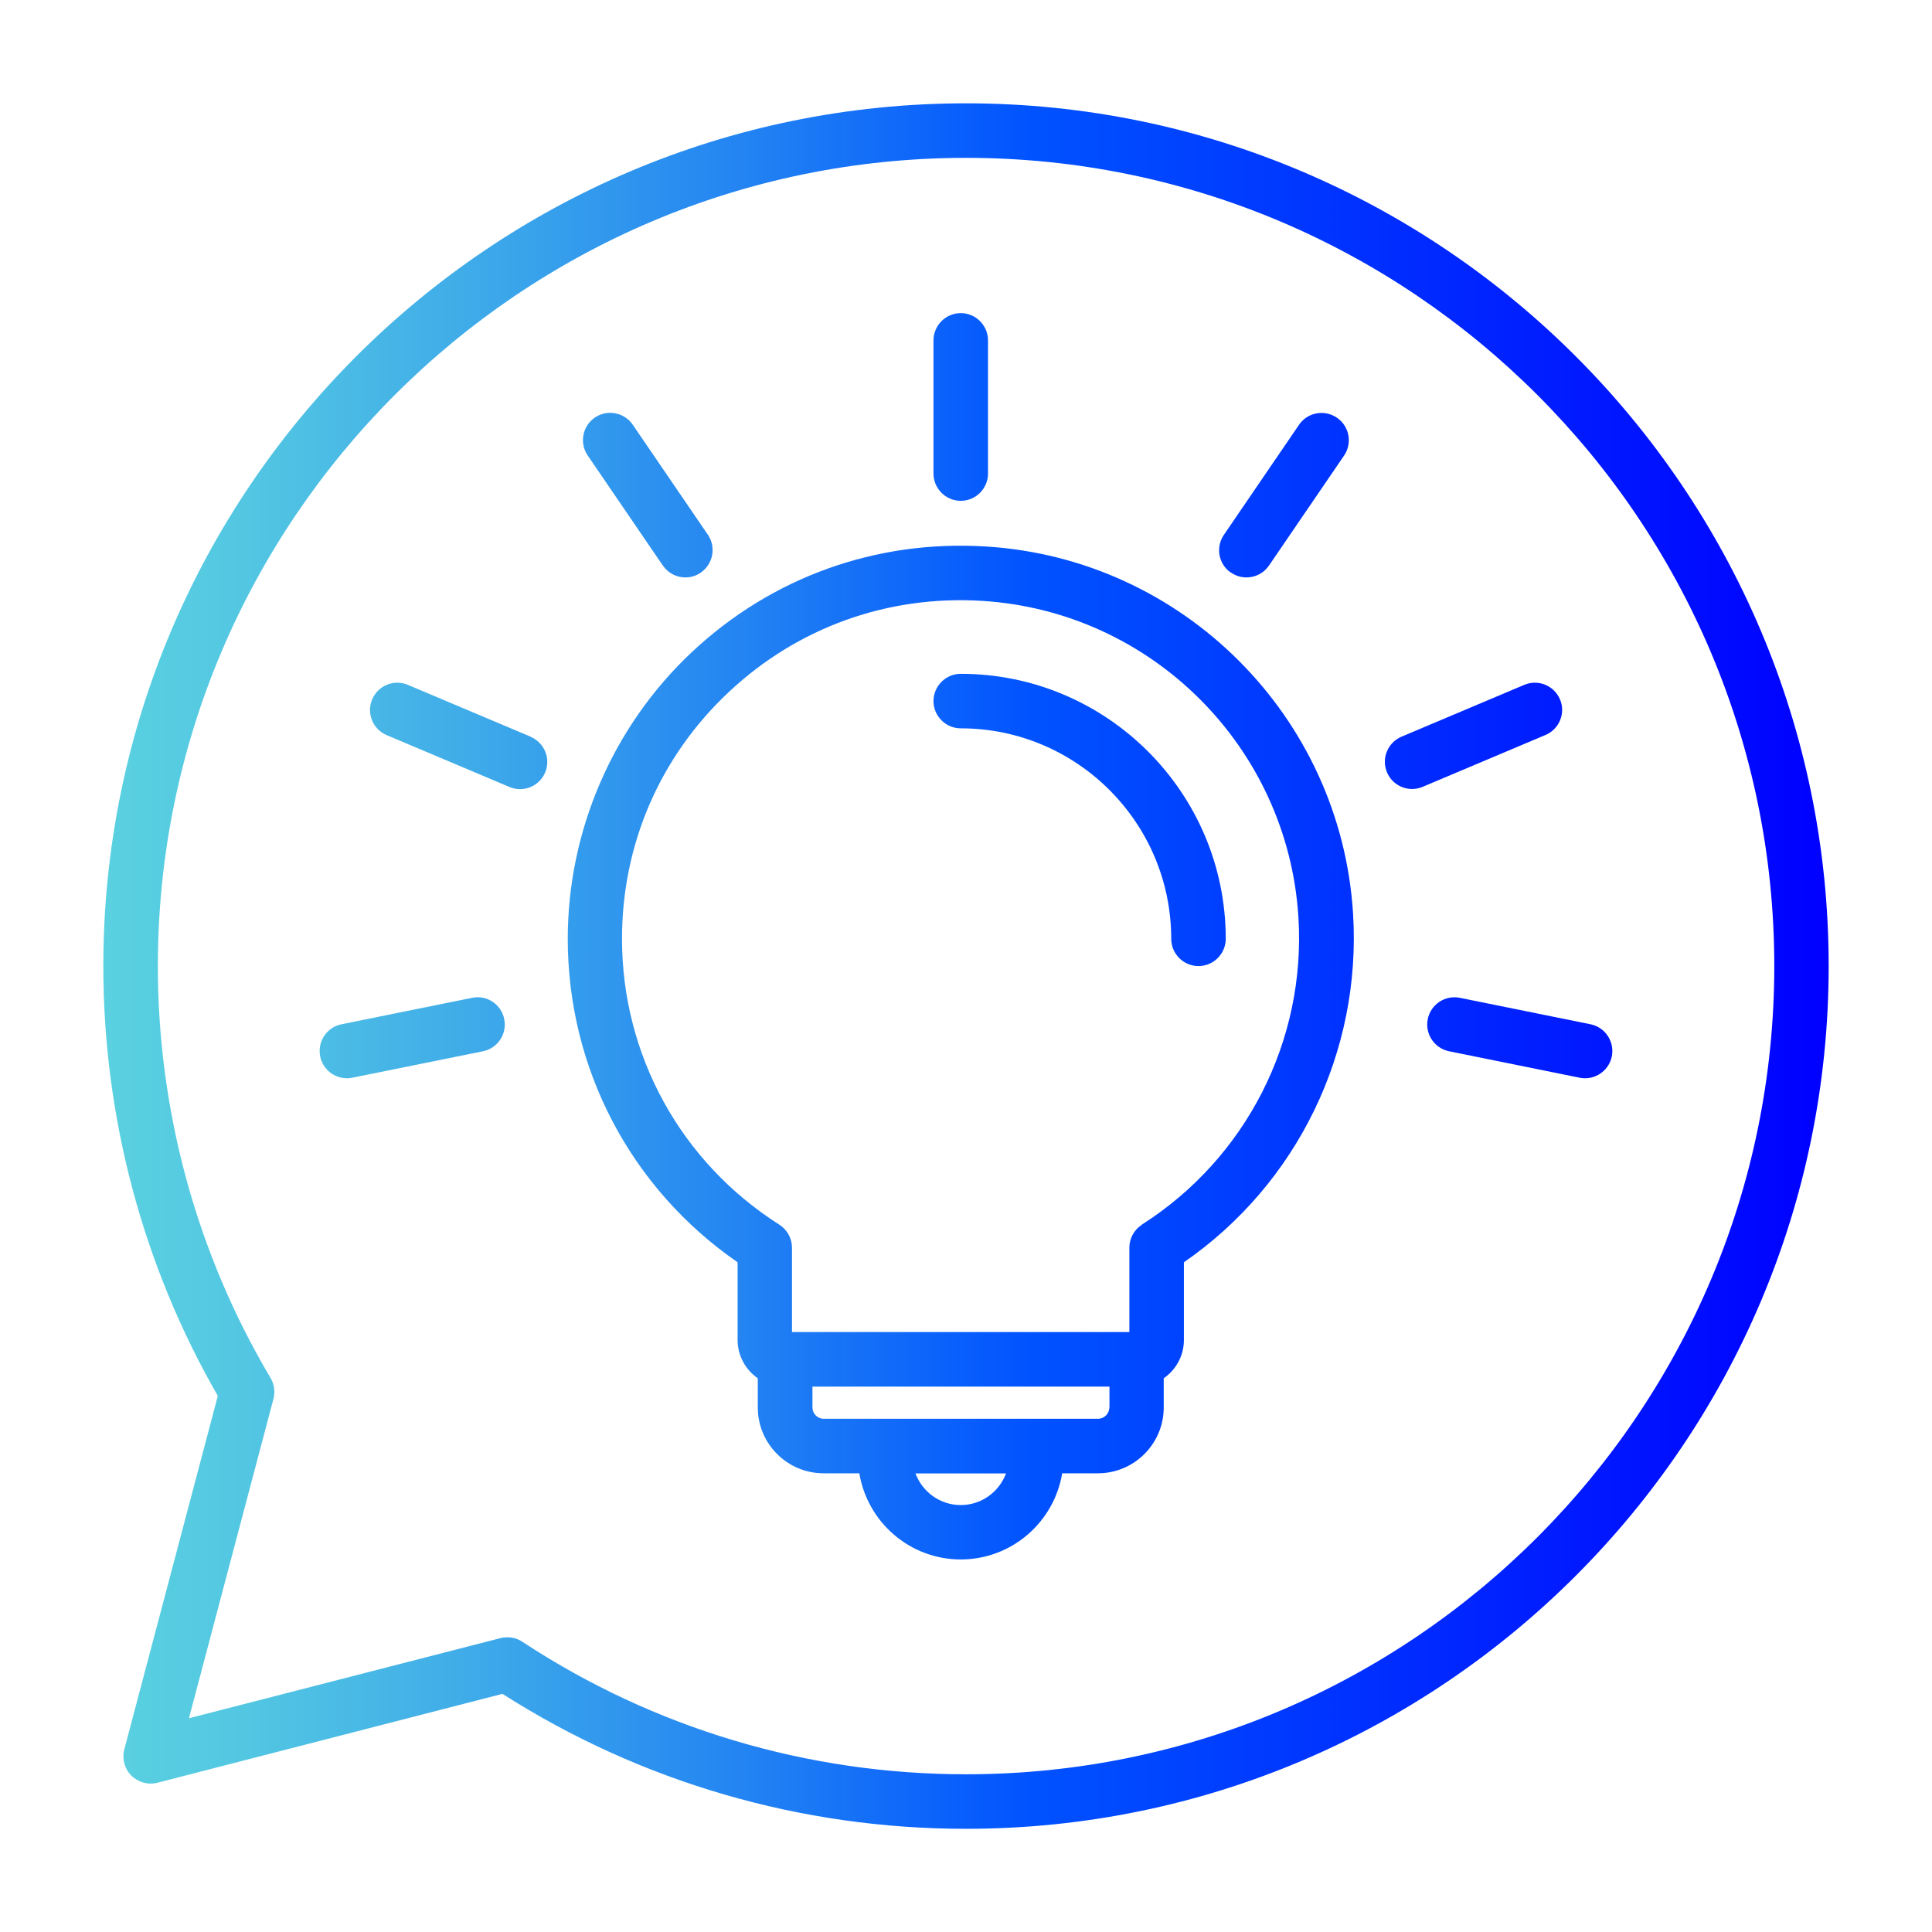
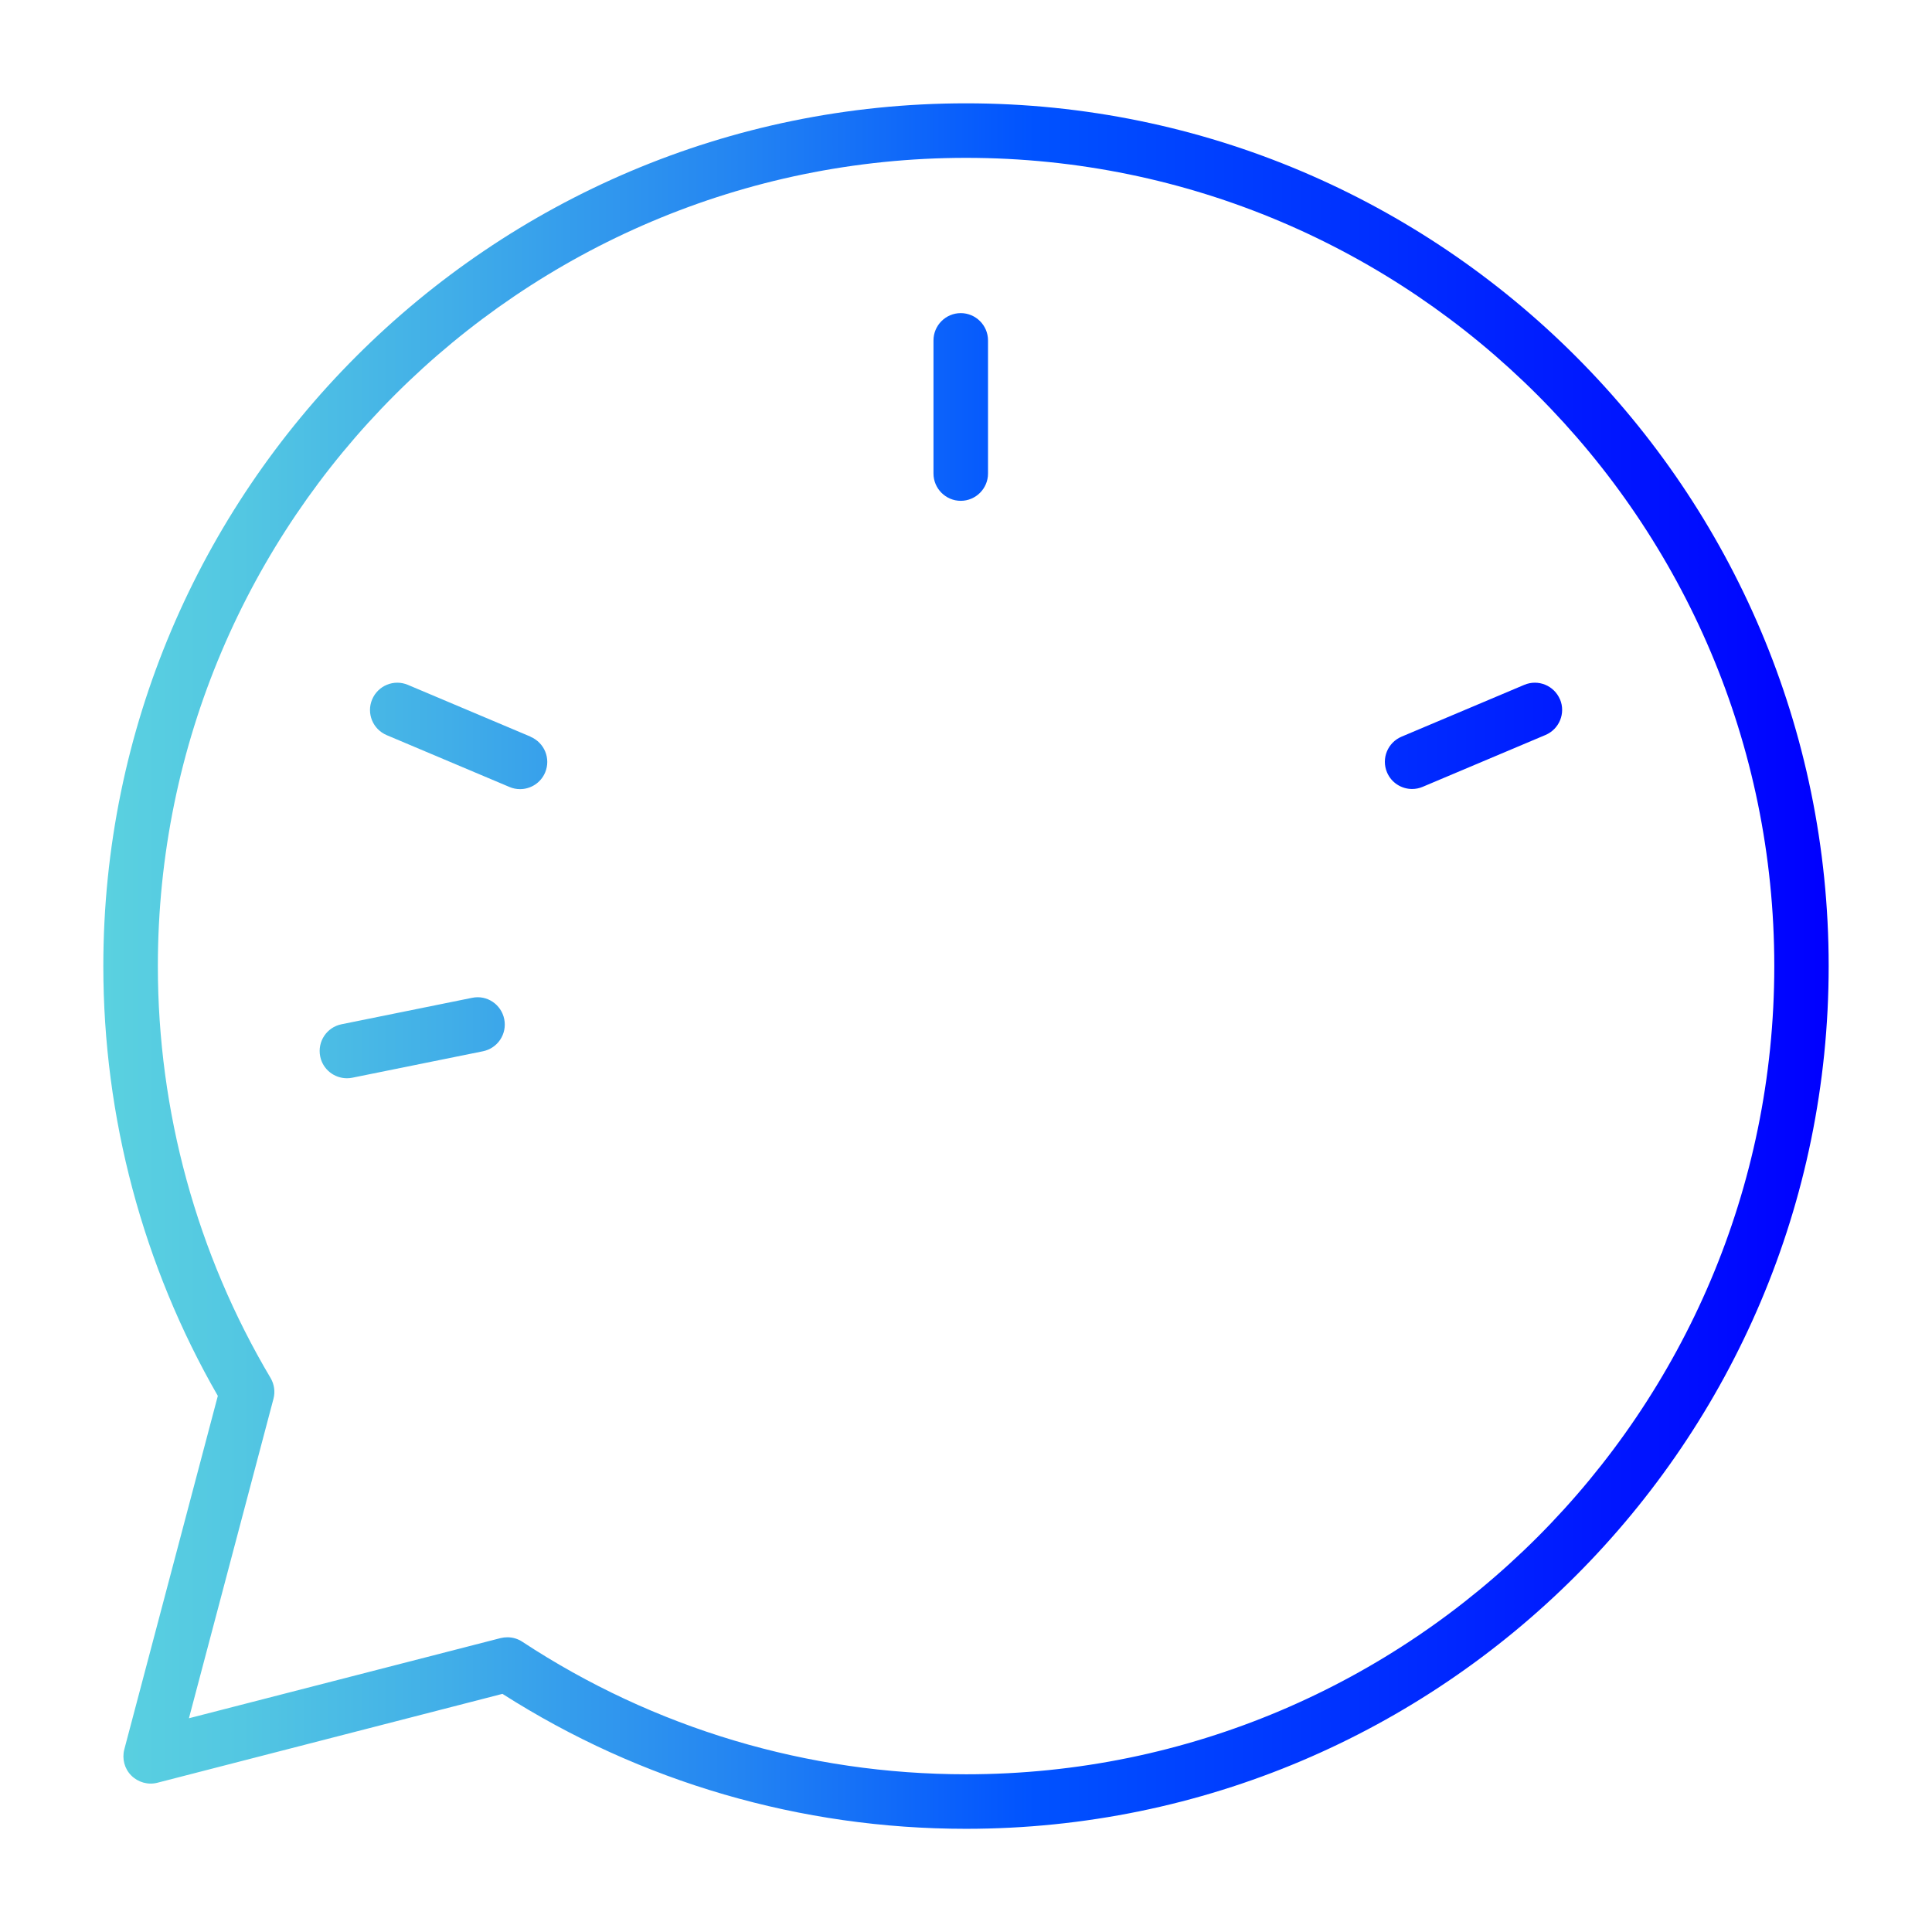
<svg xmlns="http://www.w3.org/2000/svg" id="Calque_1" viewBox="0 0 141.73 141.73">
  <defs>
    <style>.cls-1{fill:url(#Dégradé_sans_nom_16);}</style>
    <linearGradient id="Dégradé_sans_nom_16" x1="7.58" y1="70.87" x2="134.16" y2="70.87" gradientUnits="userSpaceOnUse">
      <stop offset="0" stop-color="#5ad1e0" />
      <stop offset=".08" stop-color="#53c7e2" />
      <stop offset=".2" stop-color="#41aee8" />
      <stop offset=".37" stop-color="#2384f2" />
      <stop offset=".54" stop-color="#0052ff" />
      <stop offset="1" stop-color="blue" />
    </linearGradient>
  </defs>
  <path class="cls-1" d="m70.87,7.58C35.97,7.58,7.58,35.97,7.58,70.87c0,11.09,2.9,21.98,8.4,31.53l-6.86,25.93c-.18.69.01,1.42.51,1.92.5.5,1.23.71,1.92.53l25.31-6.52c10.15,6.48,21.89,9.9,34,9.9,34.9,0,63.29-28.39,63.29-63.29S105.76,7.58,70.87,7.58Zm0,122.58c-11.62,0-22.88-3.36-32.55-9.72-.33-.22-.71-.33-1.1-.33-.17,0-.33.02-.5.06l-22.86,5.88,6.2-23.43c.14-.52.06-1.07-.21-1.53-5.41-9.11-8.27-19.56-8.27-30.22,0-32.69,26.6-59.29,59.29-59.29s59.29,26.6,59.29,59.29-26.6,59.29-59.29,59.29Z" />
-   <path class="cls-1" d="m72.32,40.09c-8.07-.5-15.72,2.26-21.58,7.76-5.78,5.43-9.09,13.09-9.09,21.02,0,9.54,4.64,18.33,12.46,23.73v5.7c0,1.16.59,2.19,1.48,2.81v2.14c0,2.67,2.17,4.83,4.83,4.83h2.62c.59,3.58,3.7,6.32,7.44,6.32s6.85-2.74,7.44-6.32h2.62c2.67,0,4.83-2.17,4.83-4.83v-2.14c.89-.62,1.48-1.64,1.48-2.81v-5.7c8.31-5.74,13.04-15.44,12.41-25.58-.9-14.46-12.48-26.04-26.94-26.93Zm-1.84,70.32c-1.52,0-2.82-.97-3.32-2.32h6.64c-.5,1.35-1.8,2.32-3.32,2.32Zm10.9-7.16c0,.46-.38.83-.83.83h-20.12c-.46,0-.83-.38-.83-.83v-1.53h21.79v1.53Zm2.4-13.41c-.58.37-.93,1-.93,1.69v6.19h-24.75v-6.19c0-.68-.35-1.32-.93-1.69-7.22-4.59-11.54-12.43-11.54-20.97,0-6.93,2.78-13.36,7.83-18.1,5.05-4.74,11.65-7.12,18.59-6.69,12.45.77,22.42,10.74,23.2,23.19.57,9.06-3.84,17.7-11.49,22.57Z" />
  <path class="cls-1" d="m70.48,36.74c1.1,0,2-.9,2-2v-9.77c0-1.1-.9-2-2-2s-2,.9-2,2v9.77c0,1.1.9,2,2,2Z" />
-   <path class="cls-1" d="m90.32,42.01c.34.24.74.35,1.12.35.64,0,1.27-.31,1.65-.87l5.51-8.07c.62-.91.39-2.16-.53-2.78-.91-.62-2.16-.39-2.78.53l-5.51,8.07c-.62.91-.39,2.16.53,2.78Z" />
  <path class="cls-1" d="m114.44,51.31c-.43-1.02-1.6-1.5-2.62-1.07l-9,3.8c-1.02.43-1.5,1.6-1.07,2.62.32.76,1.06,1.22,1.84,1.22.26,0,.52-.05.78-.16l9-3.8c1.02-.43,1.5-1.6,1.07-2.62Z" />
-   <path class="cls-1" d="m116.68,75.14l-9.58-1.94c-1.09-.22-2.14.48-2.36,1.56-.22,1.08.48,2.14,1.56,2.36l9.58,1.94c.13.03.27.04.4.04.93,0,1.77-.66,1.96-1.6.22-1.08-.48-2.14-1.56-2.36Z" />
-   <path class="cls-1" d="m48.63,41.49c.39.57,1.02.87,1.65.87.39,0,.78-.11,1.12-.35.91-.62,1.15-1.87.53-2.78l-5.51-8.07c-.62-.91-1.87-1.15-2.78-.53-.91.62-1.15,1.87-.53,2.78l5.51,8.07Z" />
  <path class="cls-1" d="m38.92,54.04l-9-3.8c-1.02-.43-2.19.05-2.62,1.07-.43,1.02.05,2.19,1.07,2.62l9,3.8c.25.11.52.16.78.16.78,0,1.52-.46,1.84-1.22.43-1.02-.05-2.19-1.07-2.62Z" />
  <path class="cls-1" d="m34.63,73.2l-9.58,1.94c-1.08.22-1.78,1.27-1.56,2.36.19.95,1.03,1.6,1.96,1.6.13,0,.26-.01.4-.04l9.58-1.94c1.08-.22,1.78-1.27,1.56-2.36-.22-1.08-1.27-1.79-2.36-1.56Z" />
-   <path class="cls-1" d="m70.48,49.43c-1.1,0-2,.9-2,2s.9,2,2,2c8.52,0,15.44,6.93,15.44,15.44,0,1.1.9,2,2,2s2-.9,2-2c0-10.72-8.72-19.44-19.44-19.44Z" />
</svg>